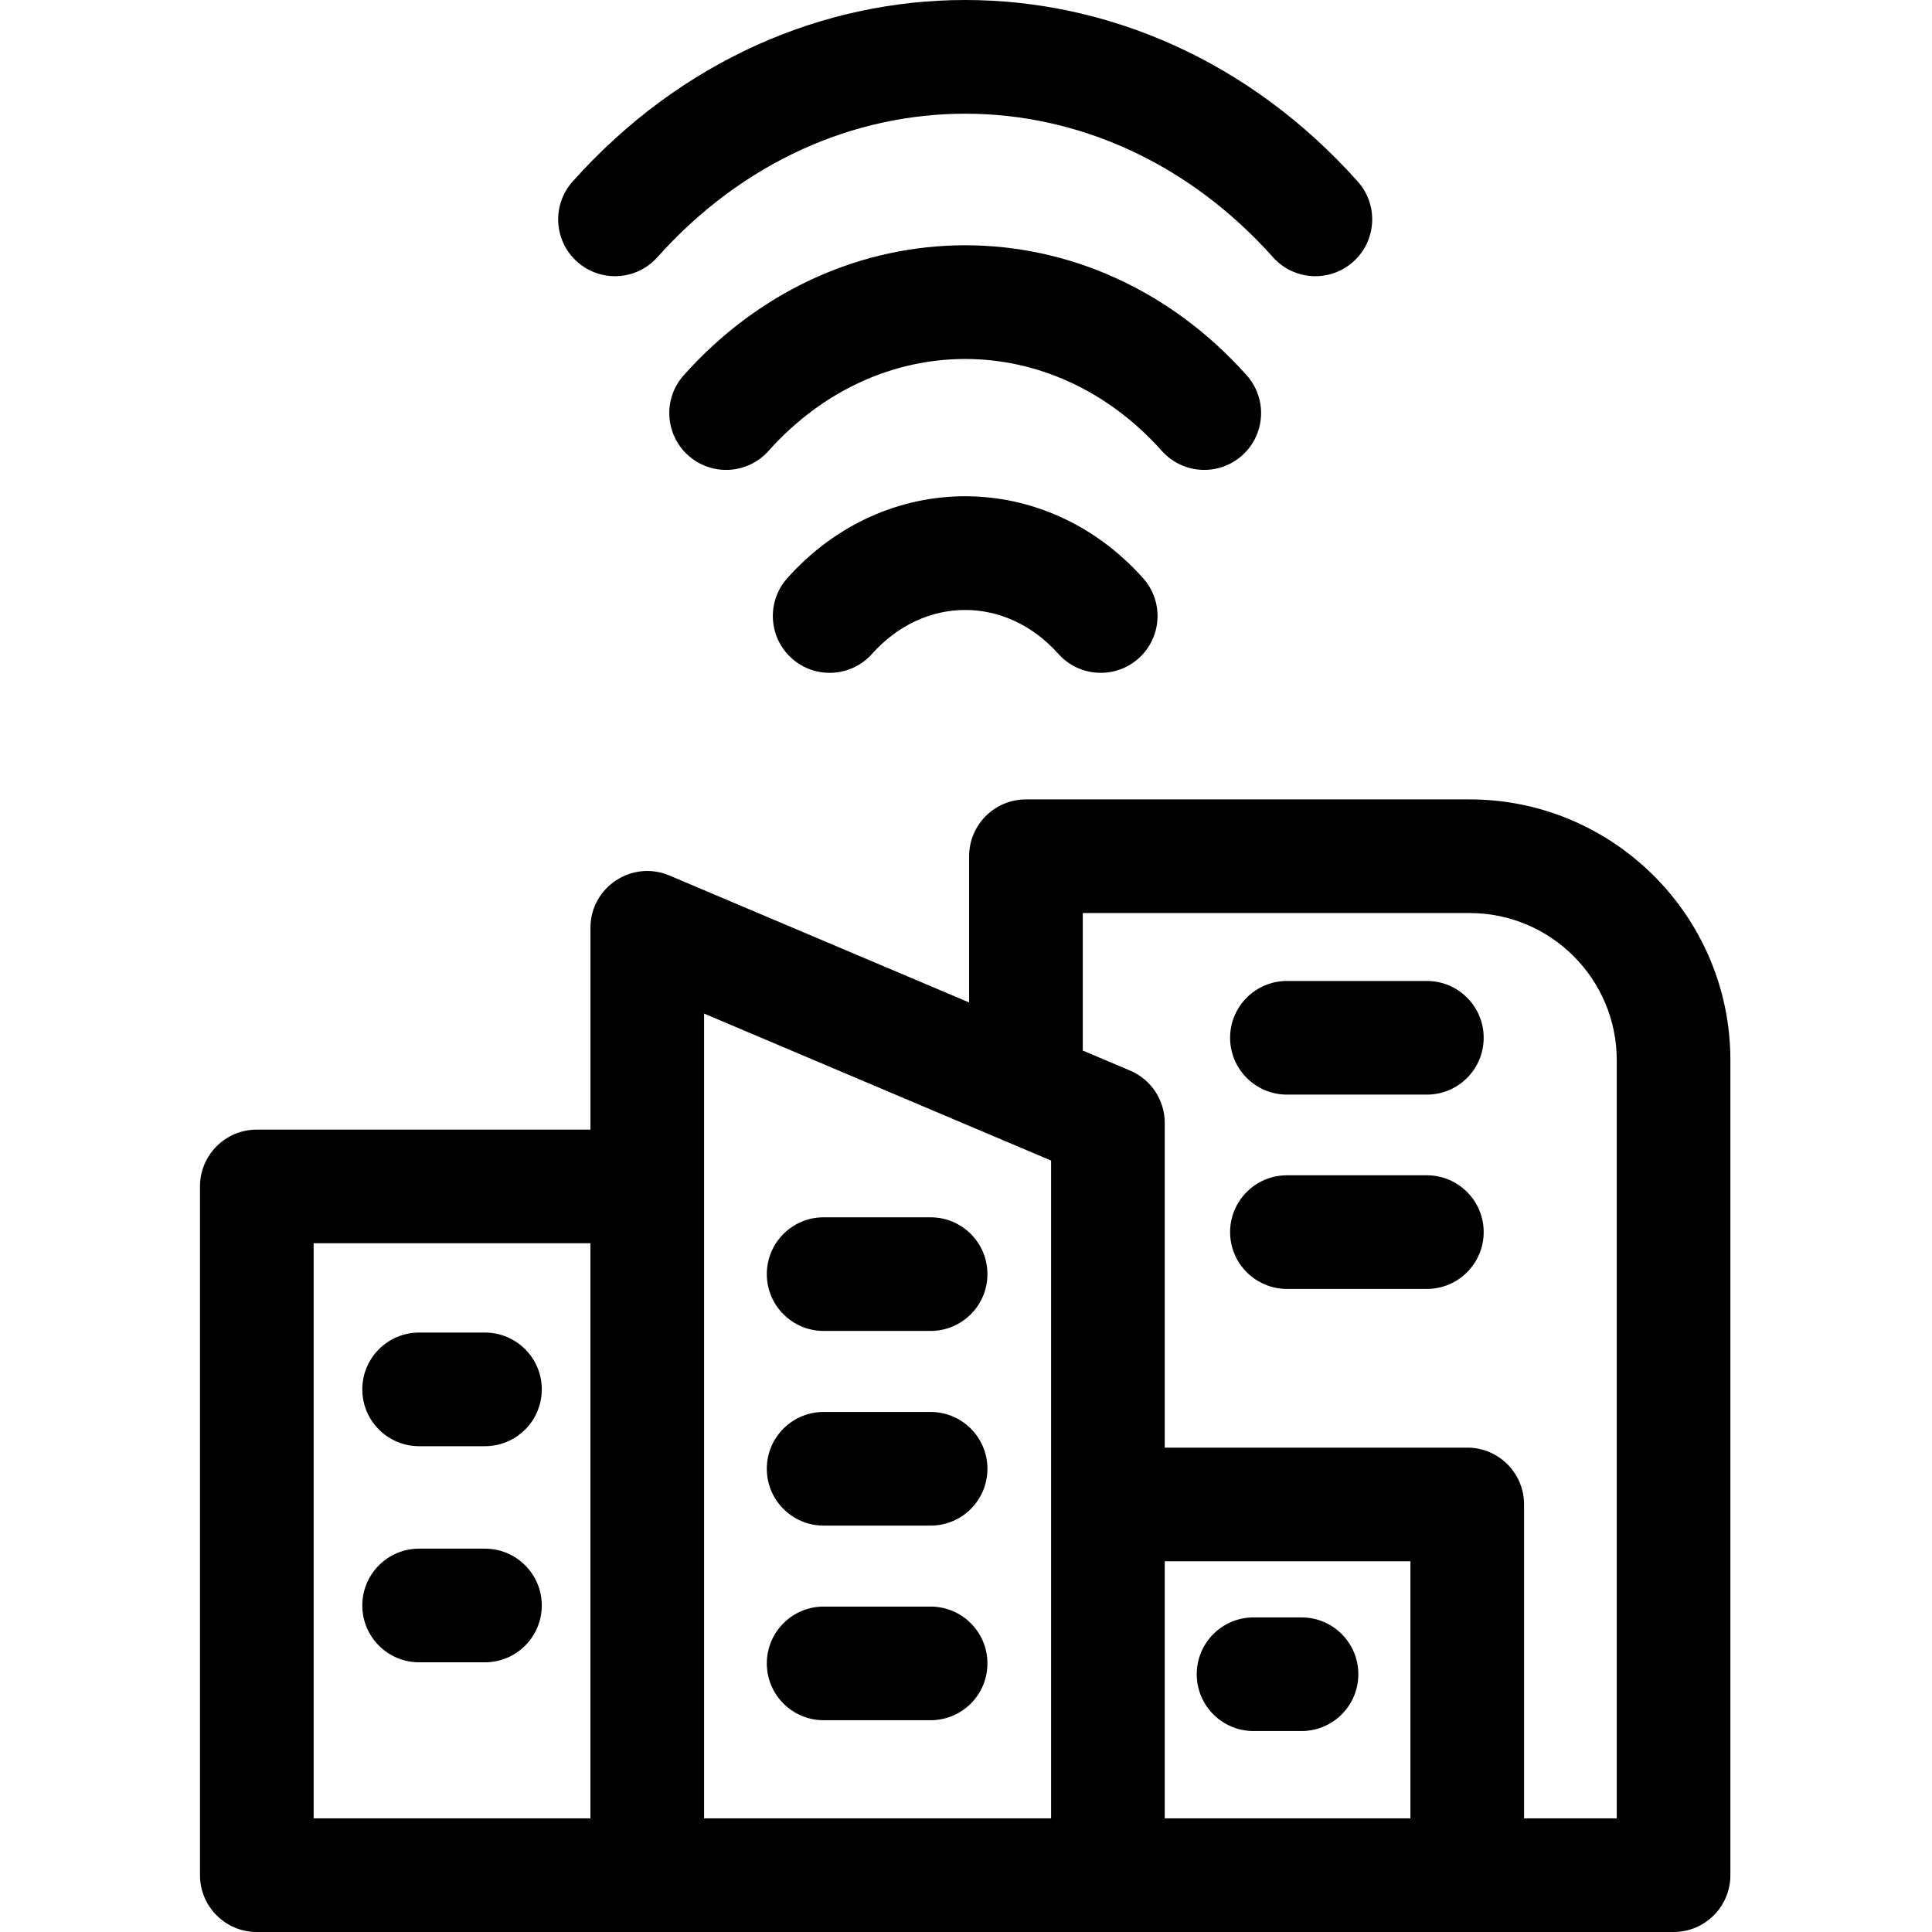
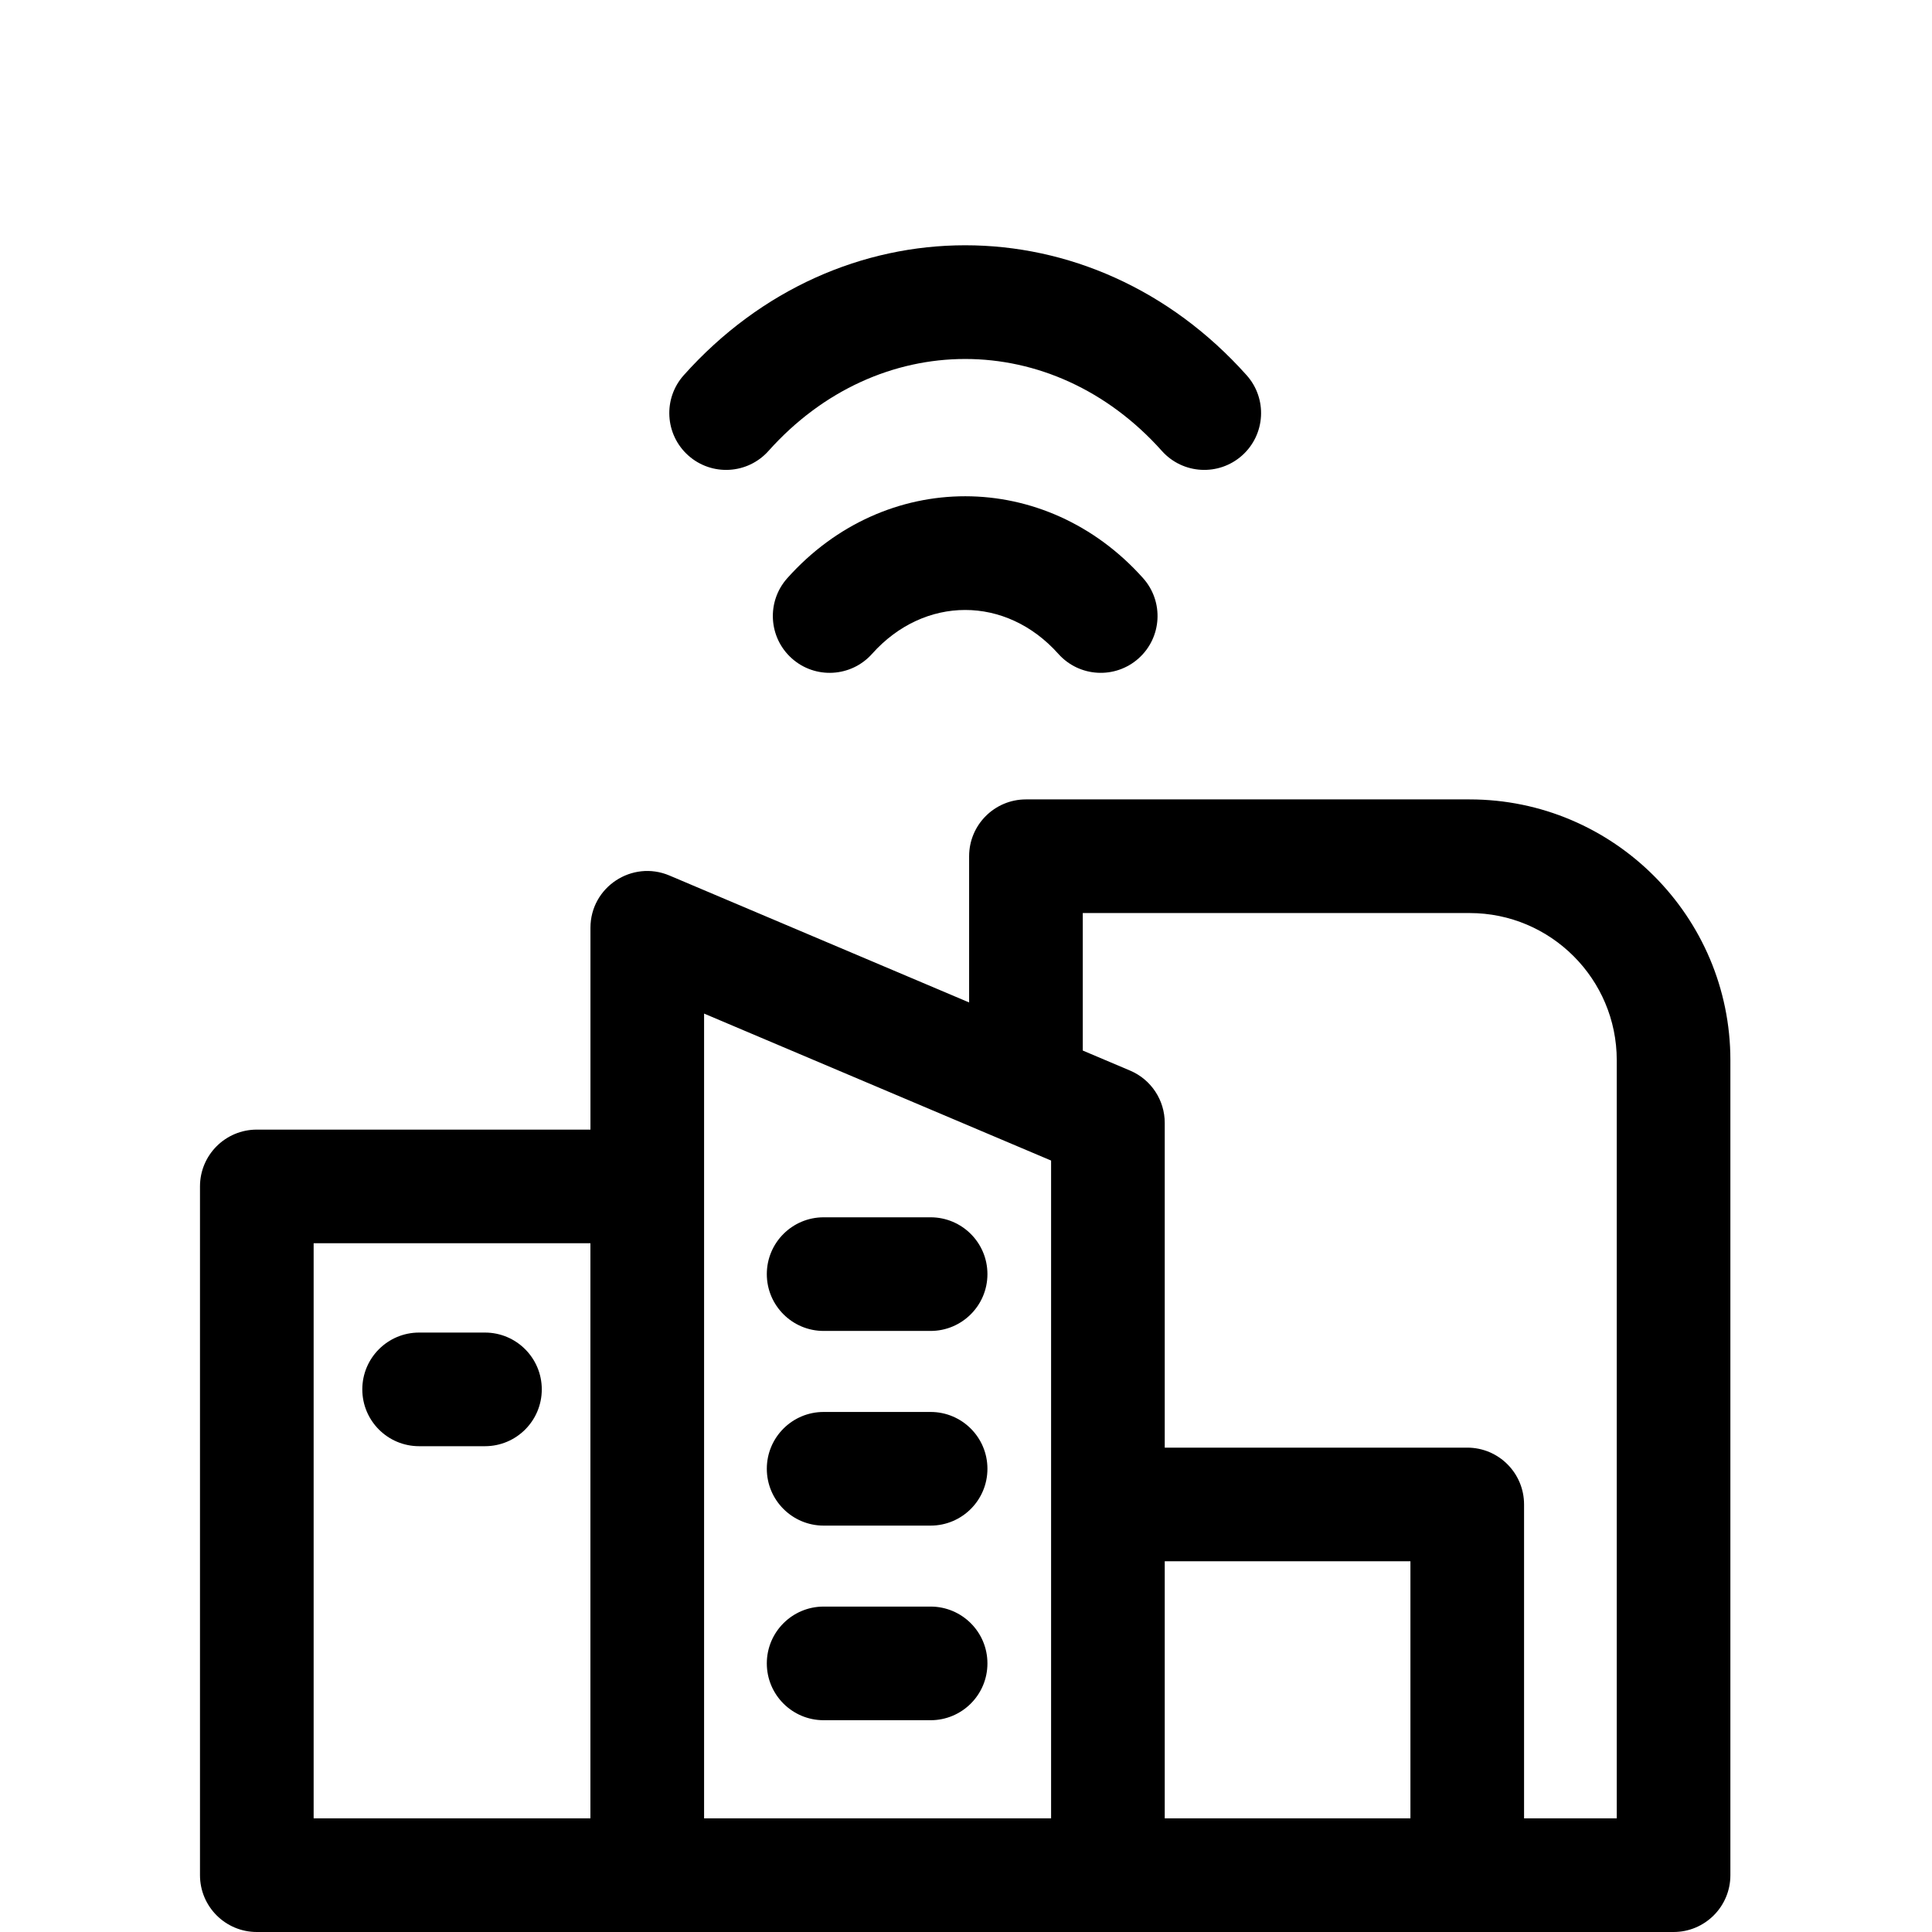
<svg xmlns="http://www.w3.org/2000/svg" height="512pt" viewBox="-53 0 512 512.001" width="512pt">
  <path d="m336.477 211.852h-117.59c-8.32 0-15.059 6.746-15.059 15.059v38.75l-79.422-33.641c-9.891-4.188-20.93 3.059-20.93 13.863v53.477h-88.418c-8.324 0-15.059 6.734-15.059 15.055v182.527c0 8.312 6.734 15.059 15.059 15.059h375.453c8.324 0 15.059-6.746 15.059-15.059v-215.992c0-38.098-31-69.098-69.094-69.098zm-202.887 270.035v-213.277c70.164 29.711 91.961 38.949 91.961 38.949v174.328c-10.043 0-81.352 0-91.961 0zm187.188 0h-65.109v-68.133h65.109zm54.68 0h-24.566v-83.188c0-8.324-6.734-15.059-15.055-15.059h-80.168v-86.051c0-6.051-3.613-11.512-9.184-13.871l-12.539-5.312v-36.438h102.531c21.492 0 38.98 17.488 38.98 38.98zm-271.992 0h-73.348v-152.414h73.348zm0 0" />
  <path d="m58.074 383.258h17.445c8.312 0 15.059-6.734 15.059-15.059 0-8.309-6.746-15.055-15.059-15.055h-17.445c-8.324 0-15.059 6.746-15.059 15.055 0 8.324 6.734 15.059 15.059 15.059zm0 0" />
-   <path d="m58.074 440.527h17.445c8.312 0 15.059-6.746 15.059-15.059 0-8.32-6.746-15.055-15.059-15.055h-17.445c-8.324 0-15.059 6.734-15.059 15.055 0 8.312 6.734 15.059 15.059 15.059zm0 0" />
-   <path d="m279.207 458.746h12.711c8.32 0 15.055-6.746 15.055-15.055 0-8.324-6.734-15.059-15.055-15.059h-12.711c-8.32 0-15.059 6.734-15.059 15.059 0 8.309 6.738 15.055 15.059 15.055zm0 0" />
-   <path d="m325.133 259.969h-37.082c-8.312 0-15.059 6.734-15.059 15.055 0 8.312 6.746 15.059 15.059 15.059h37.082c8.32 0 15.059-6.746 15.059-15.059 0-8.32-6.738-15.055-15.059-15.055zm0 0" />
-   <path d="m325.133 311.465h-37.082c-8.312 0-15.059 6.746-15.059 15.059 0 8.309 6.746 15.055 15.059 15.055h37.082c8.32 0 15.059-6.746 15.059-15.055 0-8.312-6.738-15.059-15.059-15.059zm0 0" />
-   <path d="m193.621 322.598h-28.348c-8.312 0-15.059 6.734-15.059 15.059 0 8.309 6.746 15.055 15.059 15.055h28.348c8.262 0 15.059-6.695 15.059-15.055 0-8.371-6.797-15.059-15.059-15.059zm0 0" />
+   <path d="m193.621 322.598h-28.348c-8.312 0-15.059 6.734-15.059 15.059 0 8.309 6.746 15.055 15.059 15.055h28.348c8.262 0 15.059-6.695 15.059-15.055 0-8.371-6.797-15.059-15.059-15.059z" />
  <path d="m193.621 374.184h-28.348c-8.312 0-15.059 6.734-15.059 15.059 0 8.312 6.746 15.059 15.059 15.059h28.348c8.285 0 15.059-6.711 15.059-15.059 0-8.355-6.781-15.059-15.059-15.059zm0 0" />
  <path d="m193.621 425.762h-28.348c-8.312 0-15.059 6.746-15.059 15.059 0 8.32 6.746 15.055 15.059 15.055h28.348c8.27 0 15.059-6.691 15.059-15.055 0-8.371-6.797-15.059-15.059-15.059zm0 0" />
  <path d="m155.641 153.223c-5.543 6.203-5.004 15.719 1.199 21.262 6.199 5.539 15.719 5 21.262-1.203 13.844-15.5 35.512-15.516 49.371 0 5.551 6.211 15.066 6.734 21.262 1.203 6.203-5.543 6.738-15.059 1.199-21.262-25.809-28.895-68.398-28.996-94.293 0zm0 0" />
  <path d="m276.172 120.703c6.203-5.543 6.742-15.059 1.199-21.262-41.02-45.926-108.16-45.918-149.172 0-5.539 6.203-5.004 15.719 1.199 21.262 6.203 5.539 15.719 5.004 21.262-1.199 29.012-32.484 75.223-32.5 104.25 0 5.547 6.203 15.066 6.734 21.262 1.199zm0 0" />
-   <path d="m99.953 69.367c6.199 5.539 15.719 5.004 21.258-1.199 45.289-50.703 117.844-50.723 163.148 0 5.543 6.203 15.059 6.738 21.262 1.199 6.203-5.539 6.738-15.059 1.199-21.262-57.297-64.145-150.777-64.137-208.07 0-5.539 6.203-5 15.723 1.203 21.262zm0 0" />
</svg>